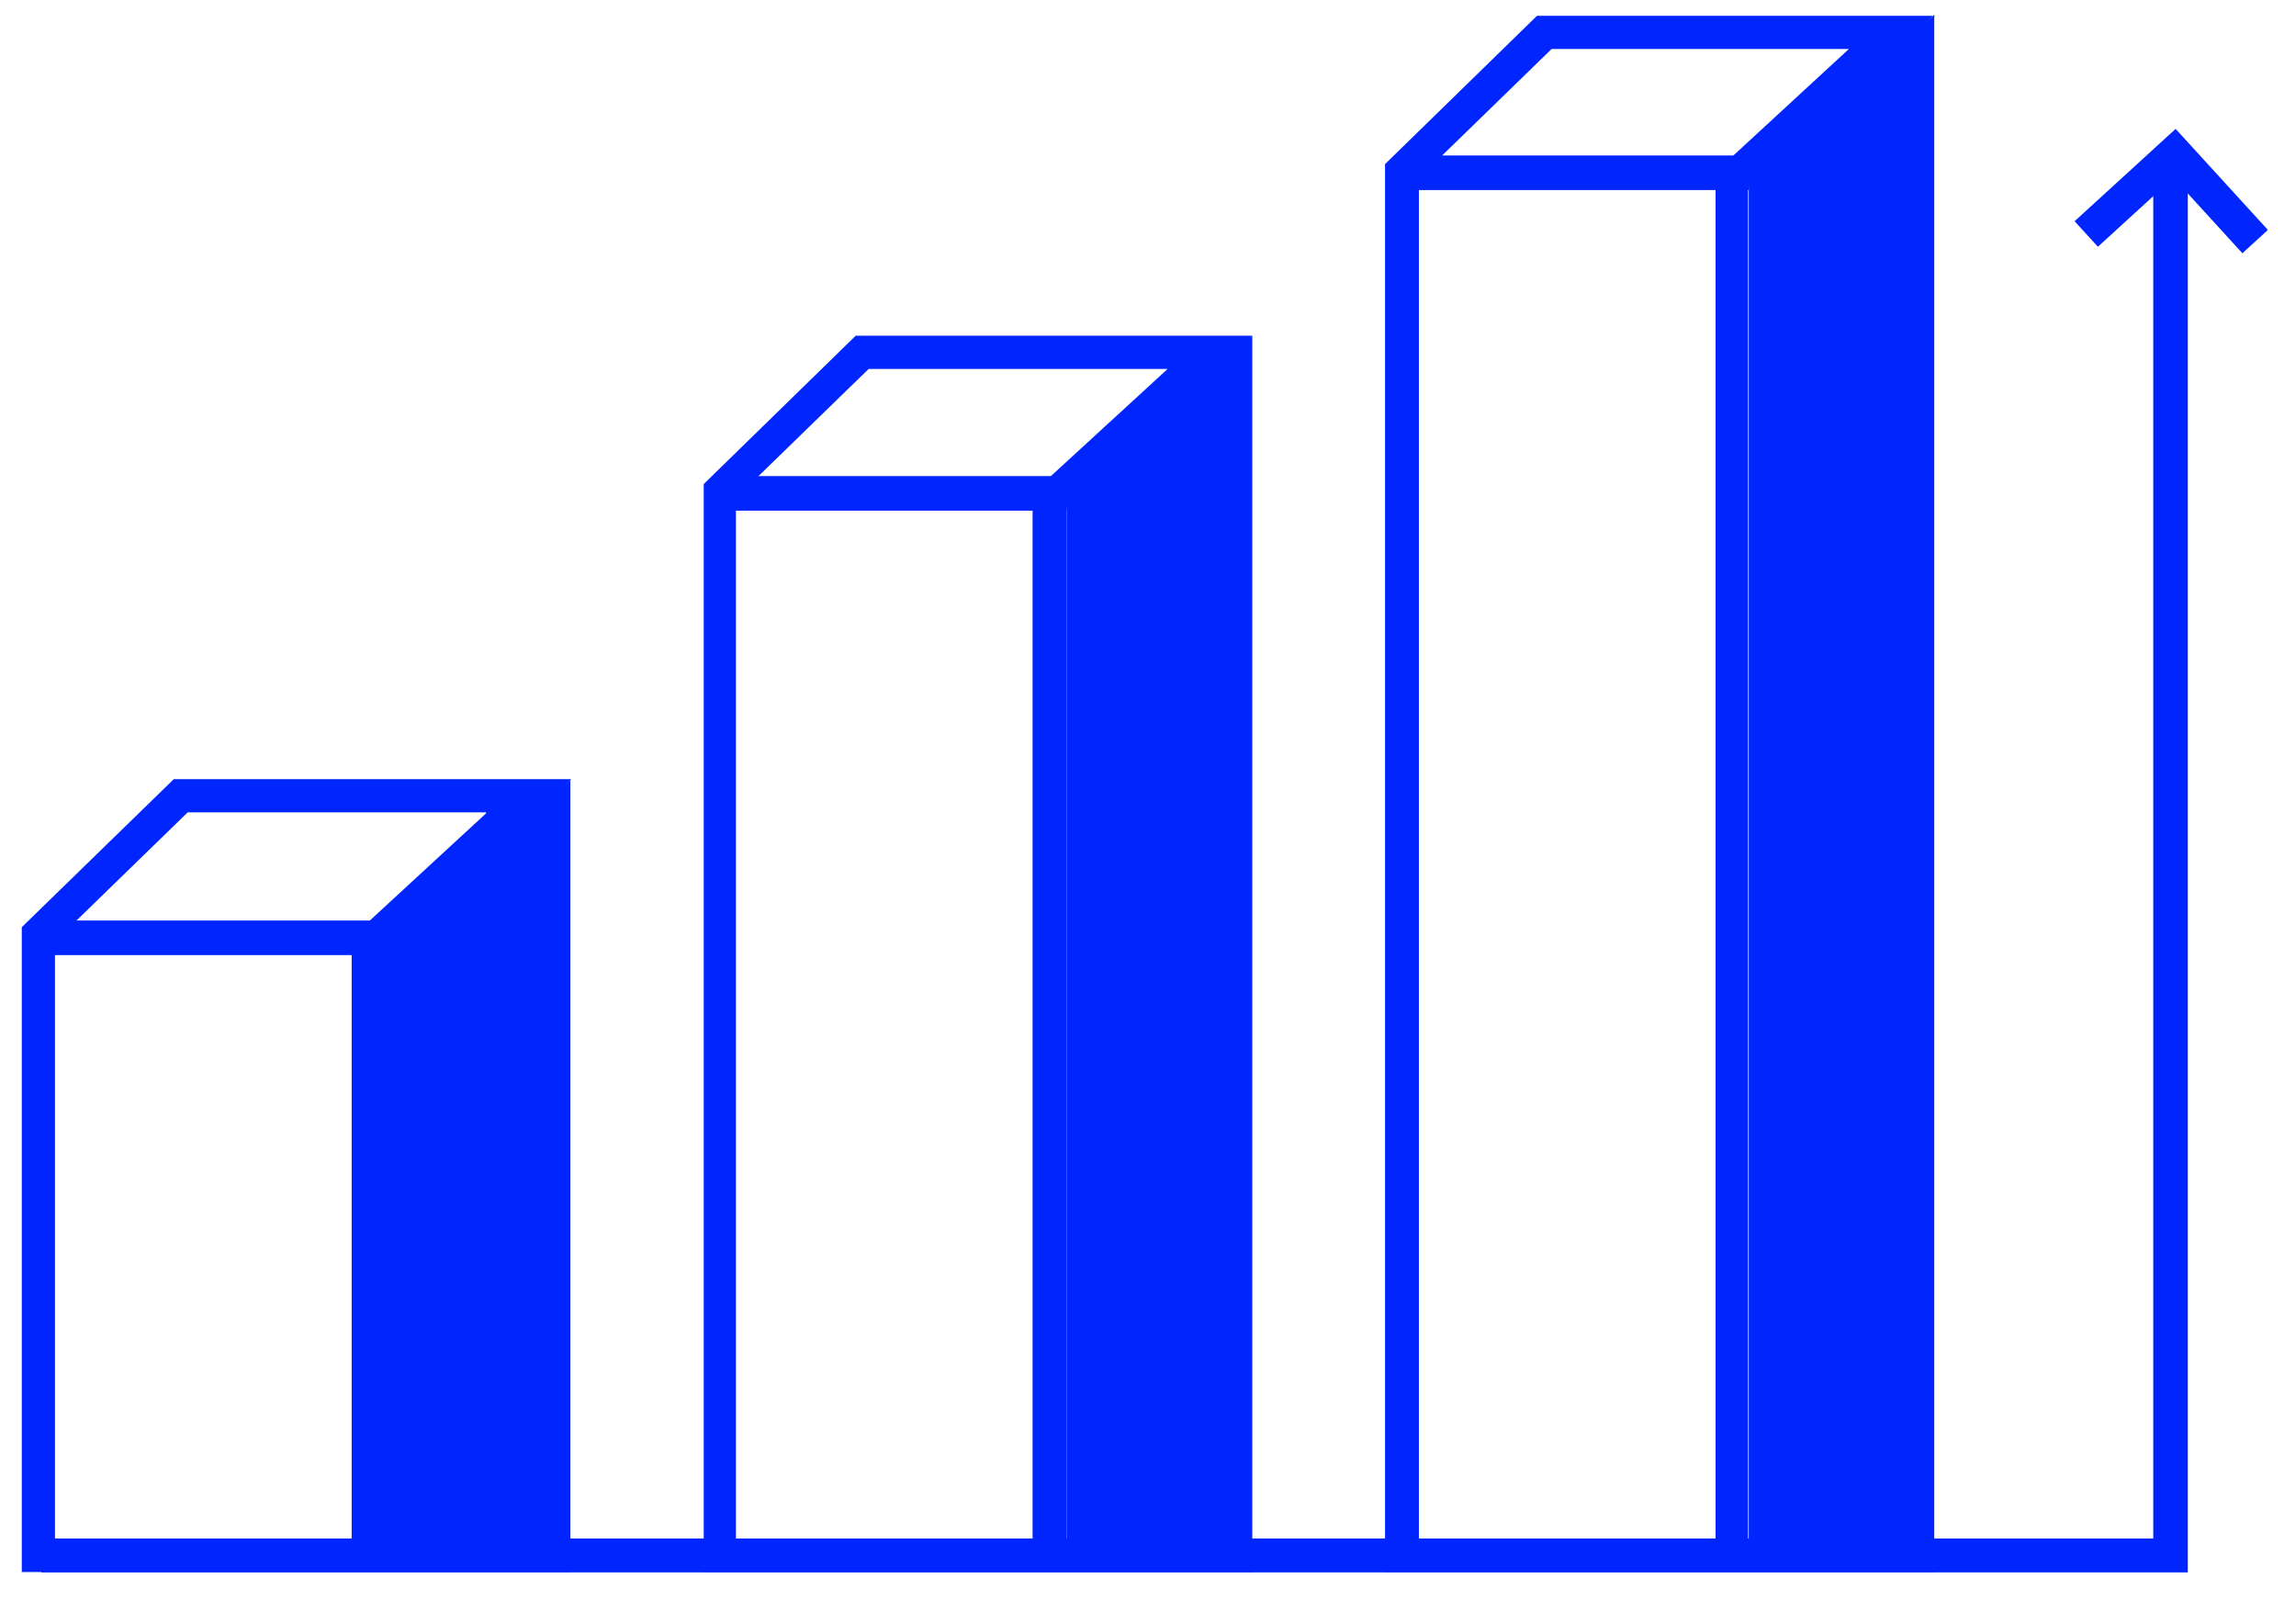
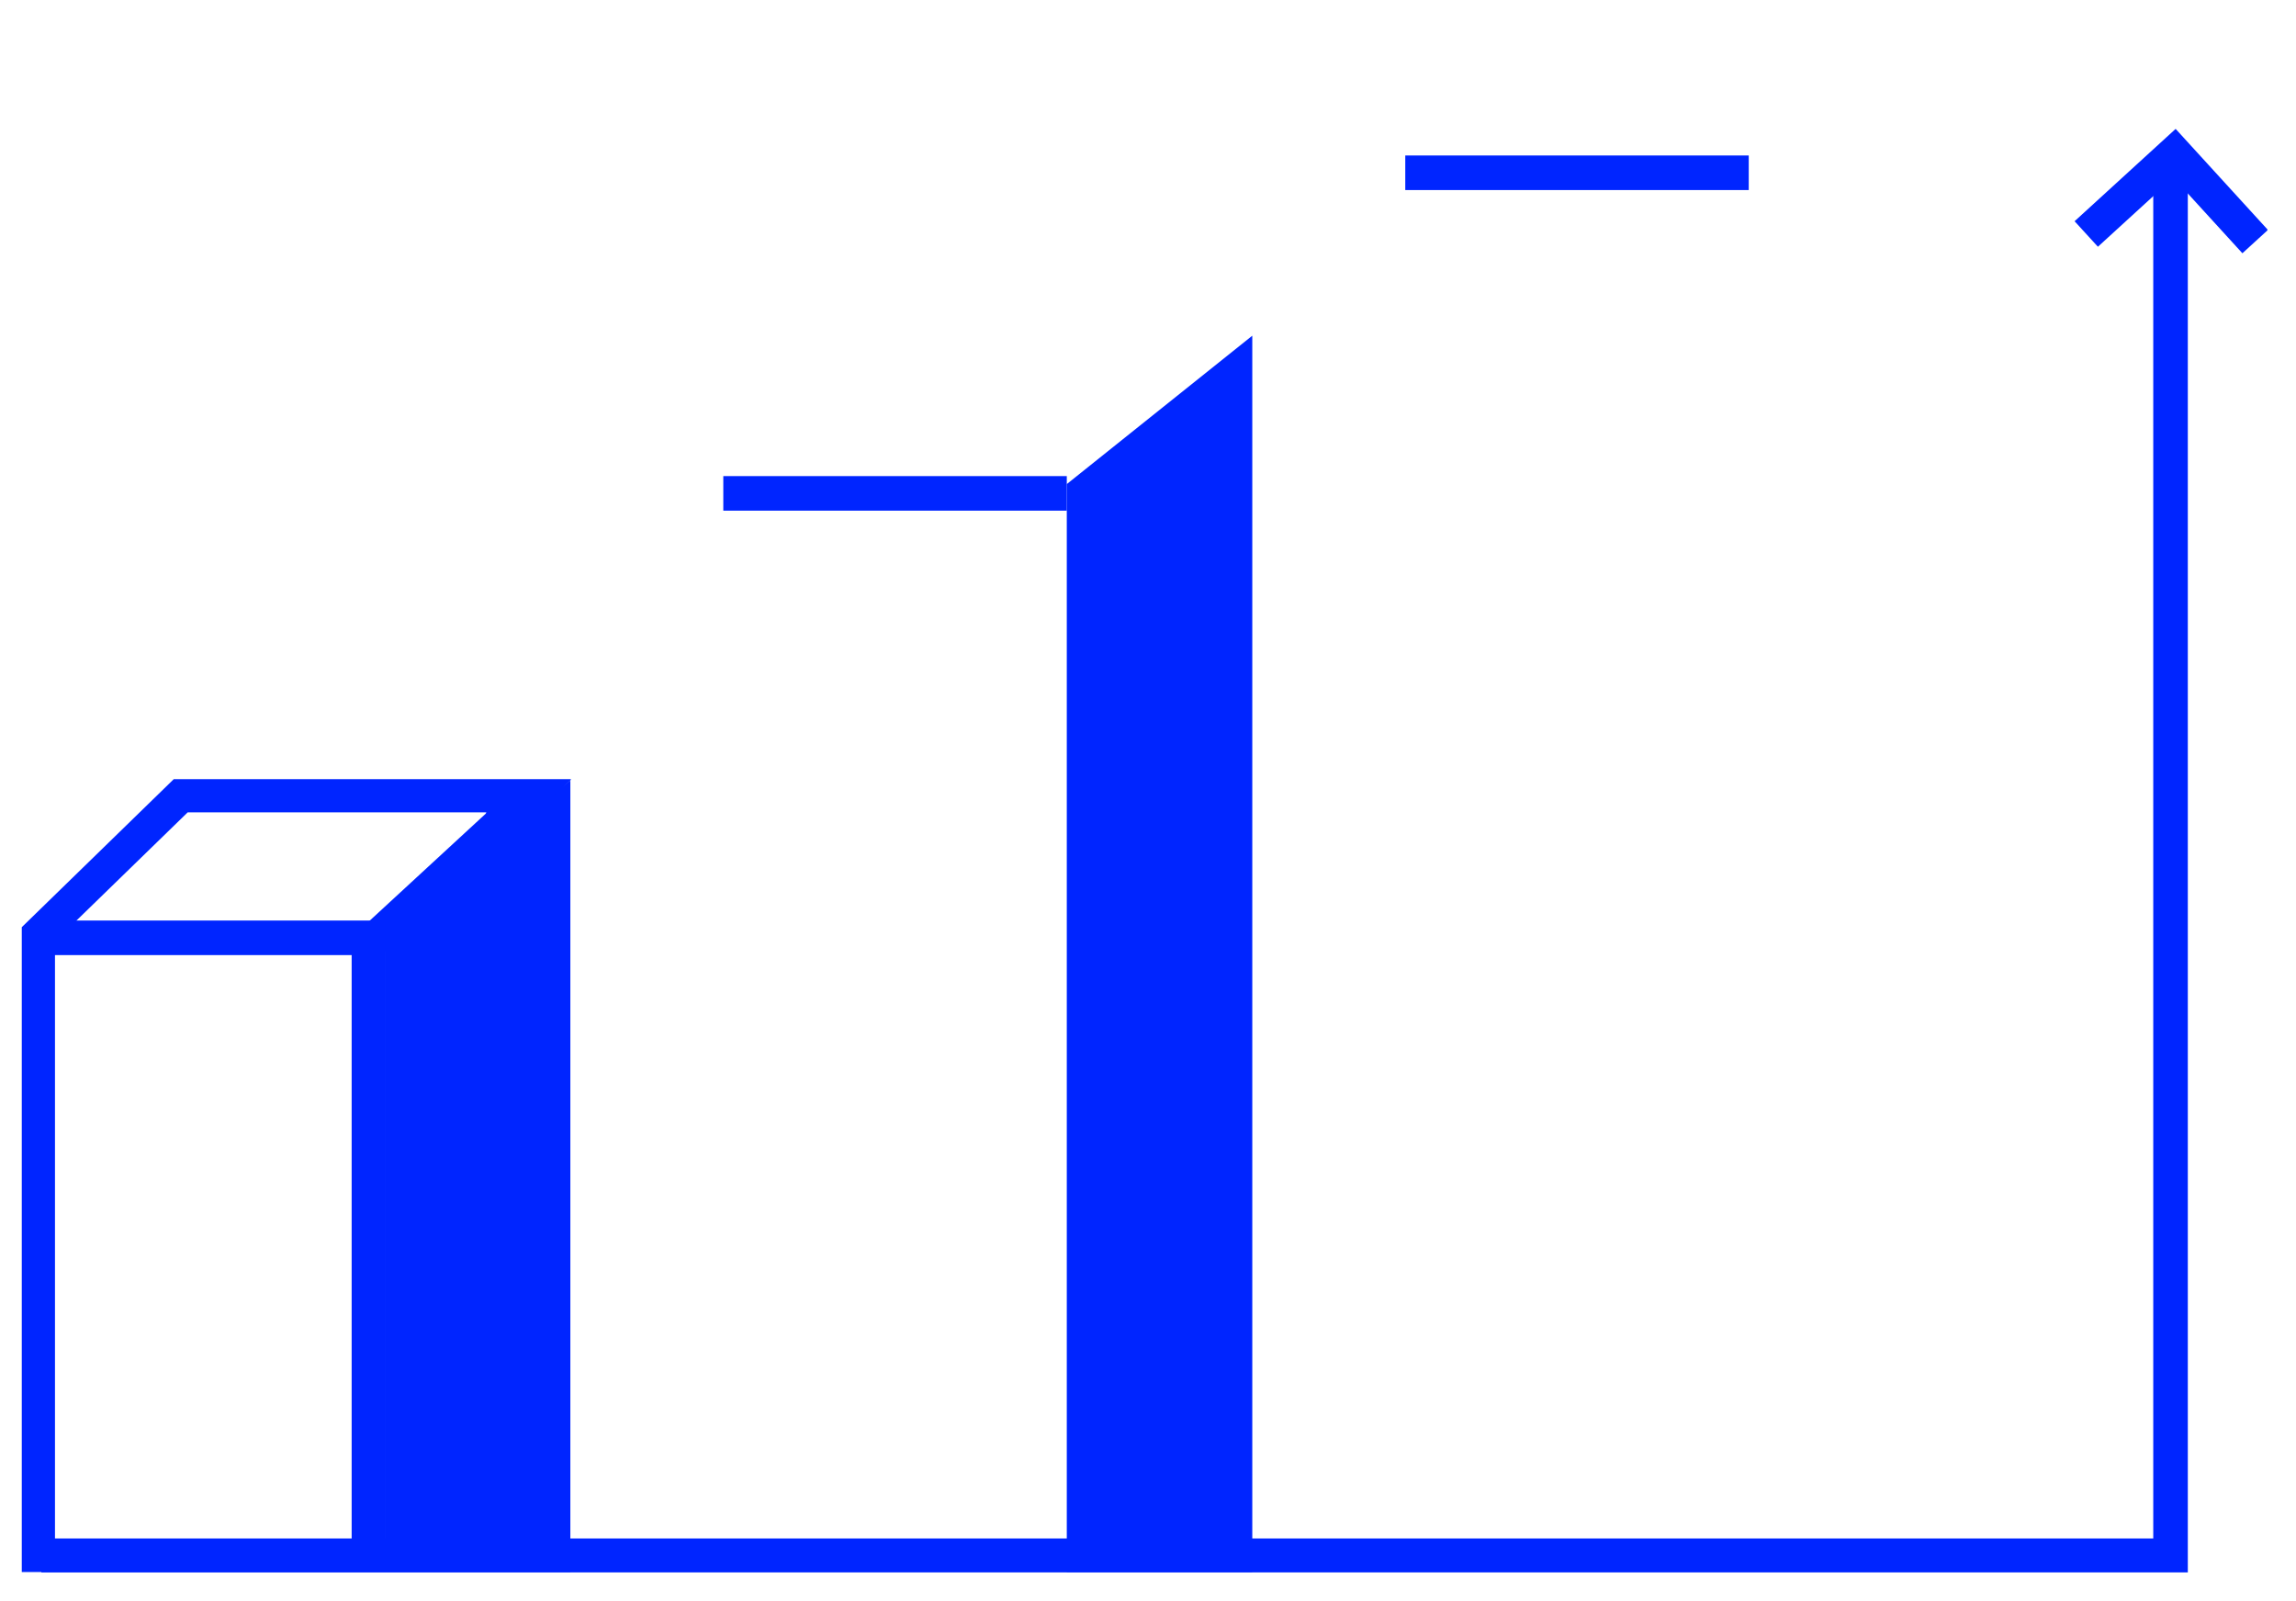
<svg xmlns="http://www.w3.org/2000/svg" fill="none" viewBox="0 0 76 53" height="53" width="76">
  <g clip-path="url(#clip0_97_917)">
    <path fill="#0025FF" d="M12.738 30.73L18.879 25.831V52.029H12.738V30.73Z" />
    <path fill="#0025FF" d="M16.078 26.929L11.991 30.697L11.64 31.026V50.931H1.82V31.158L6.214 26.885H16.1L16.078 26.929ZM18.901 25.787H5.752L0.721 30.686V52.029H12.738V31.51L18.879 25.831L18.901 25.787Z" />
    <path stroke-miterlimit="10" stroke-width="1.144" stroke="#0025FF" d="M12.728 31.038H1.37" />
    <path fill="#0025FF" d="M35.312 16.021L41.452 11.111V52.029H35.312V16.021Z" />
-     <path fill="#0025FF" d="M38.651 12.21L34.532 15.989L34.18 16.307V50.931H24.36V16.483L28.754 12.21H38.64H38.651ZM41.441 11.111H28.325L23.294 16.021V52.029H35.312V16.79L41.452 11.111H41.441Z" />
    <path stroke-miterlimit="10" stroke-width="1.144" stroke="#0025FF" d="M35.312 16.329H23.942" />
-     <path fill="#0025FF" d="M57.885 5.41L64.026 0.5V52.029H57.885V5.41Z" />
-     <path fill="#0025FF" d="M61.225 1.599L57.138 5.366L56.787 5.696V50.931H46.967V5.894L51.361 1.621H61.247L61.225 1.599ZM64.059 0.522H50.877L45.846 5.432V52.029H57.863V6.179L64.015 0.5L64.059 0.522Z" />
    <path stroke-miterlimit="10" stroke-width="1.144" stroke="#0025FF" d="M57.885 5.718H46.516" />
    <path stroke-miterlimit="10" stroke-width="1.144" stroke="#0025FF" d="M1.37 51.491H71.847V5.646" />
    <path stroke-miterlimit="10" stroke-width="1.144" stroke="#0025FF" d="M69.057 7.744L71.979 5.074L74.648 7.996" />
  </g>
  <defs>
    <clipPath id="clip0_97_917">
      <rect transform="translate(0.721 0.5)" fill="white" height="51.54" width="74.333" />
    </clipPath>
  </defs>
</svg>